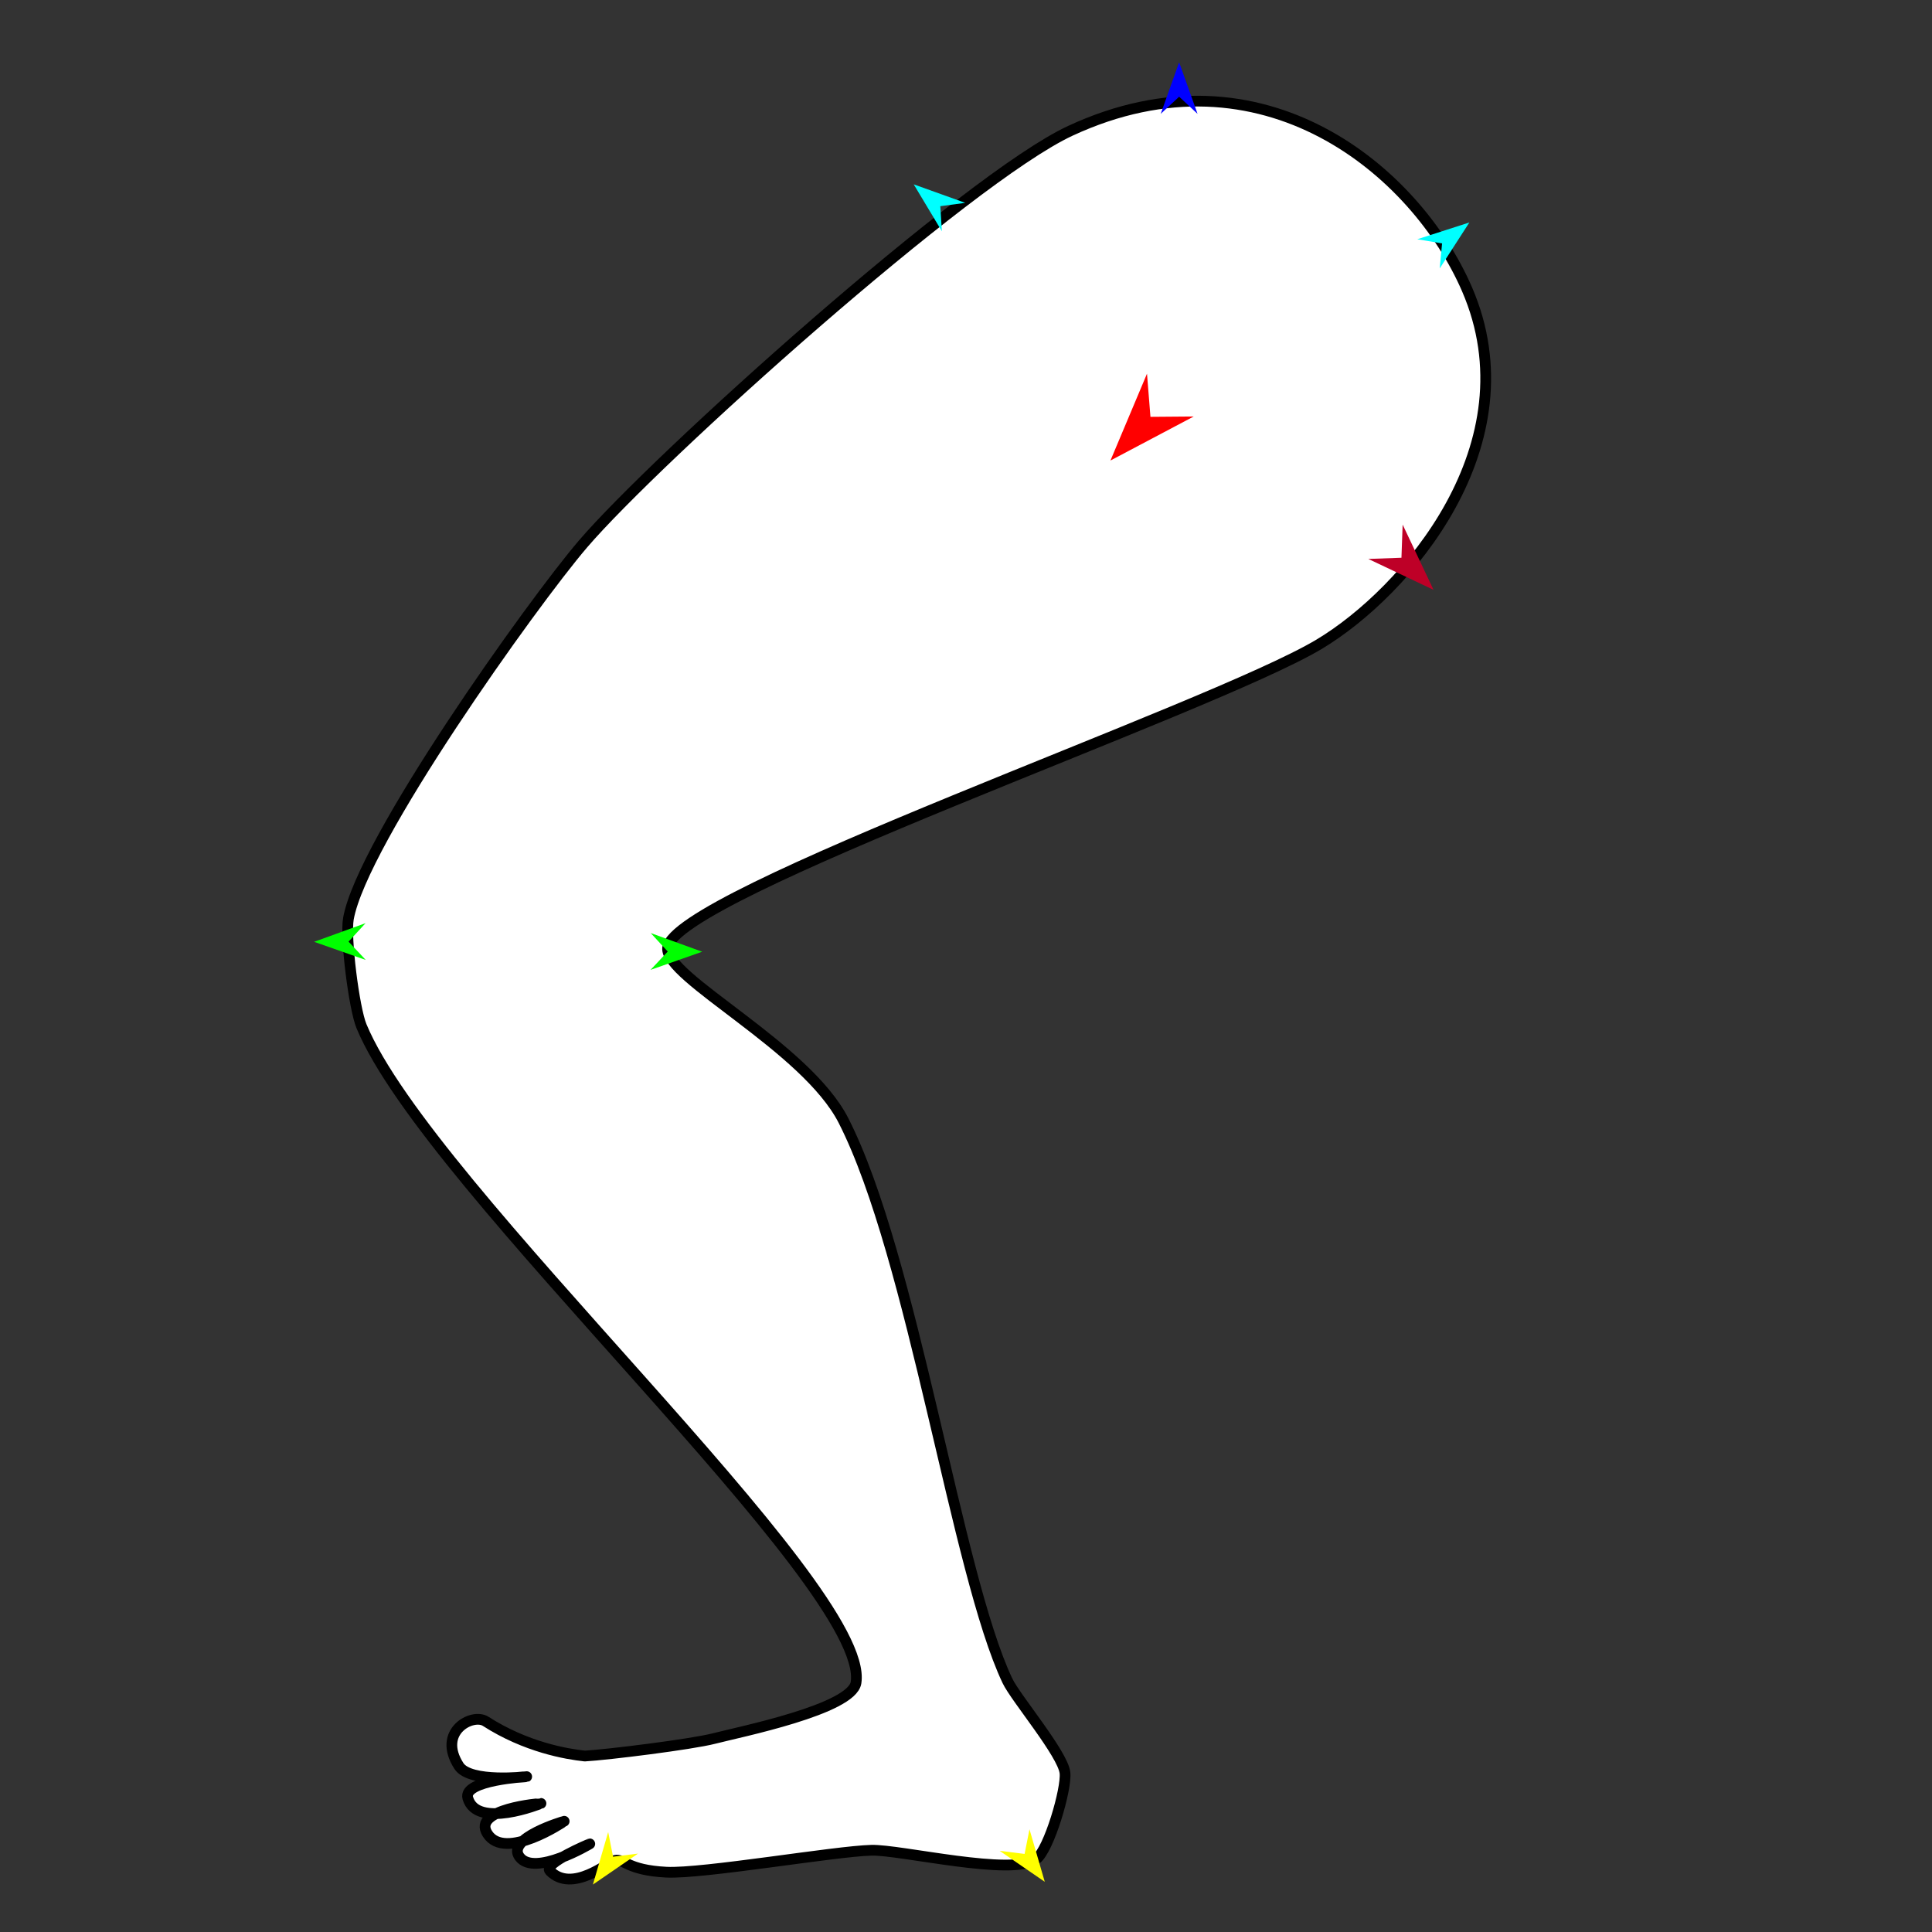
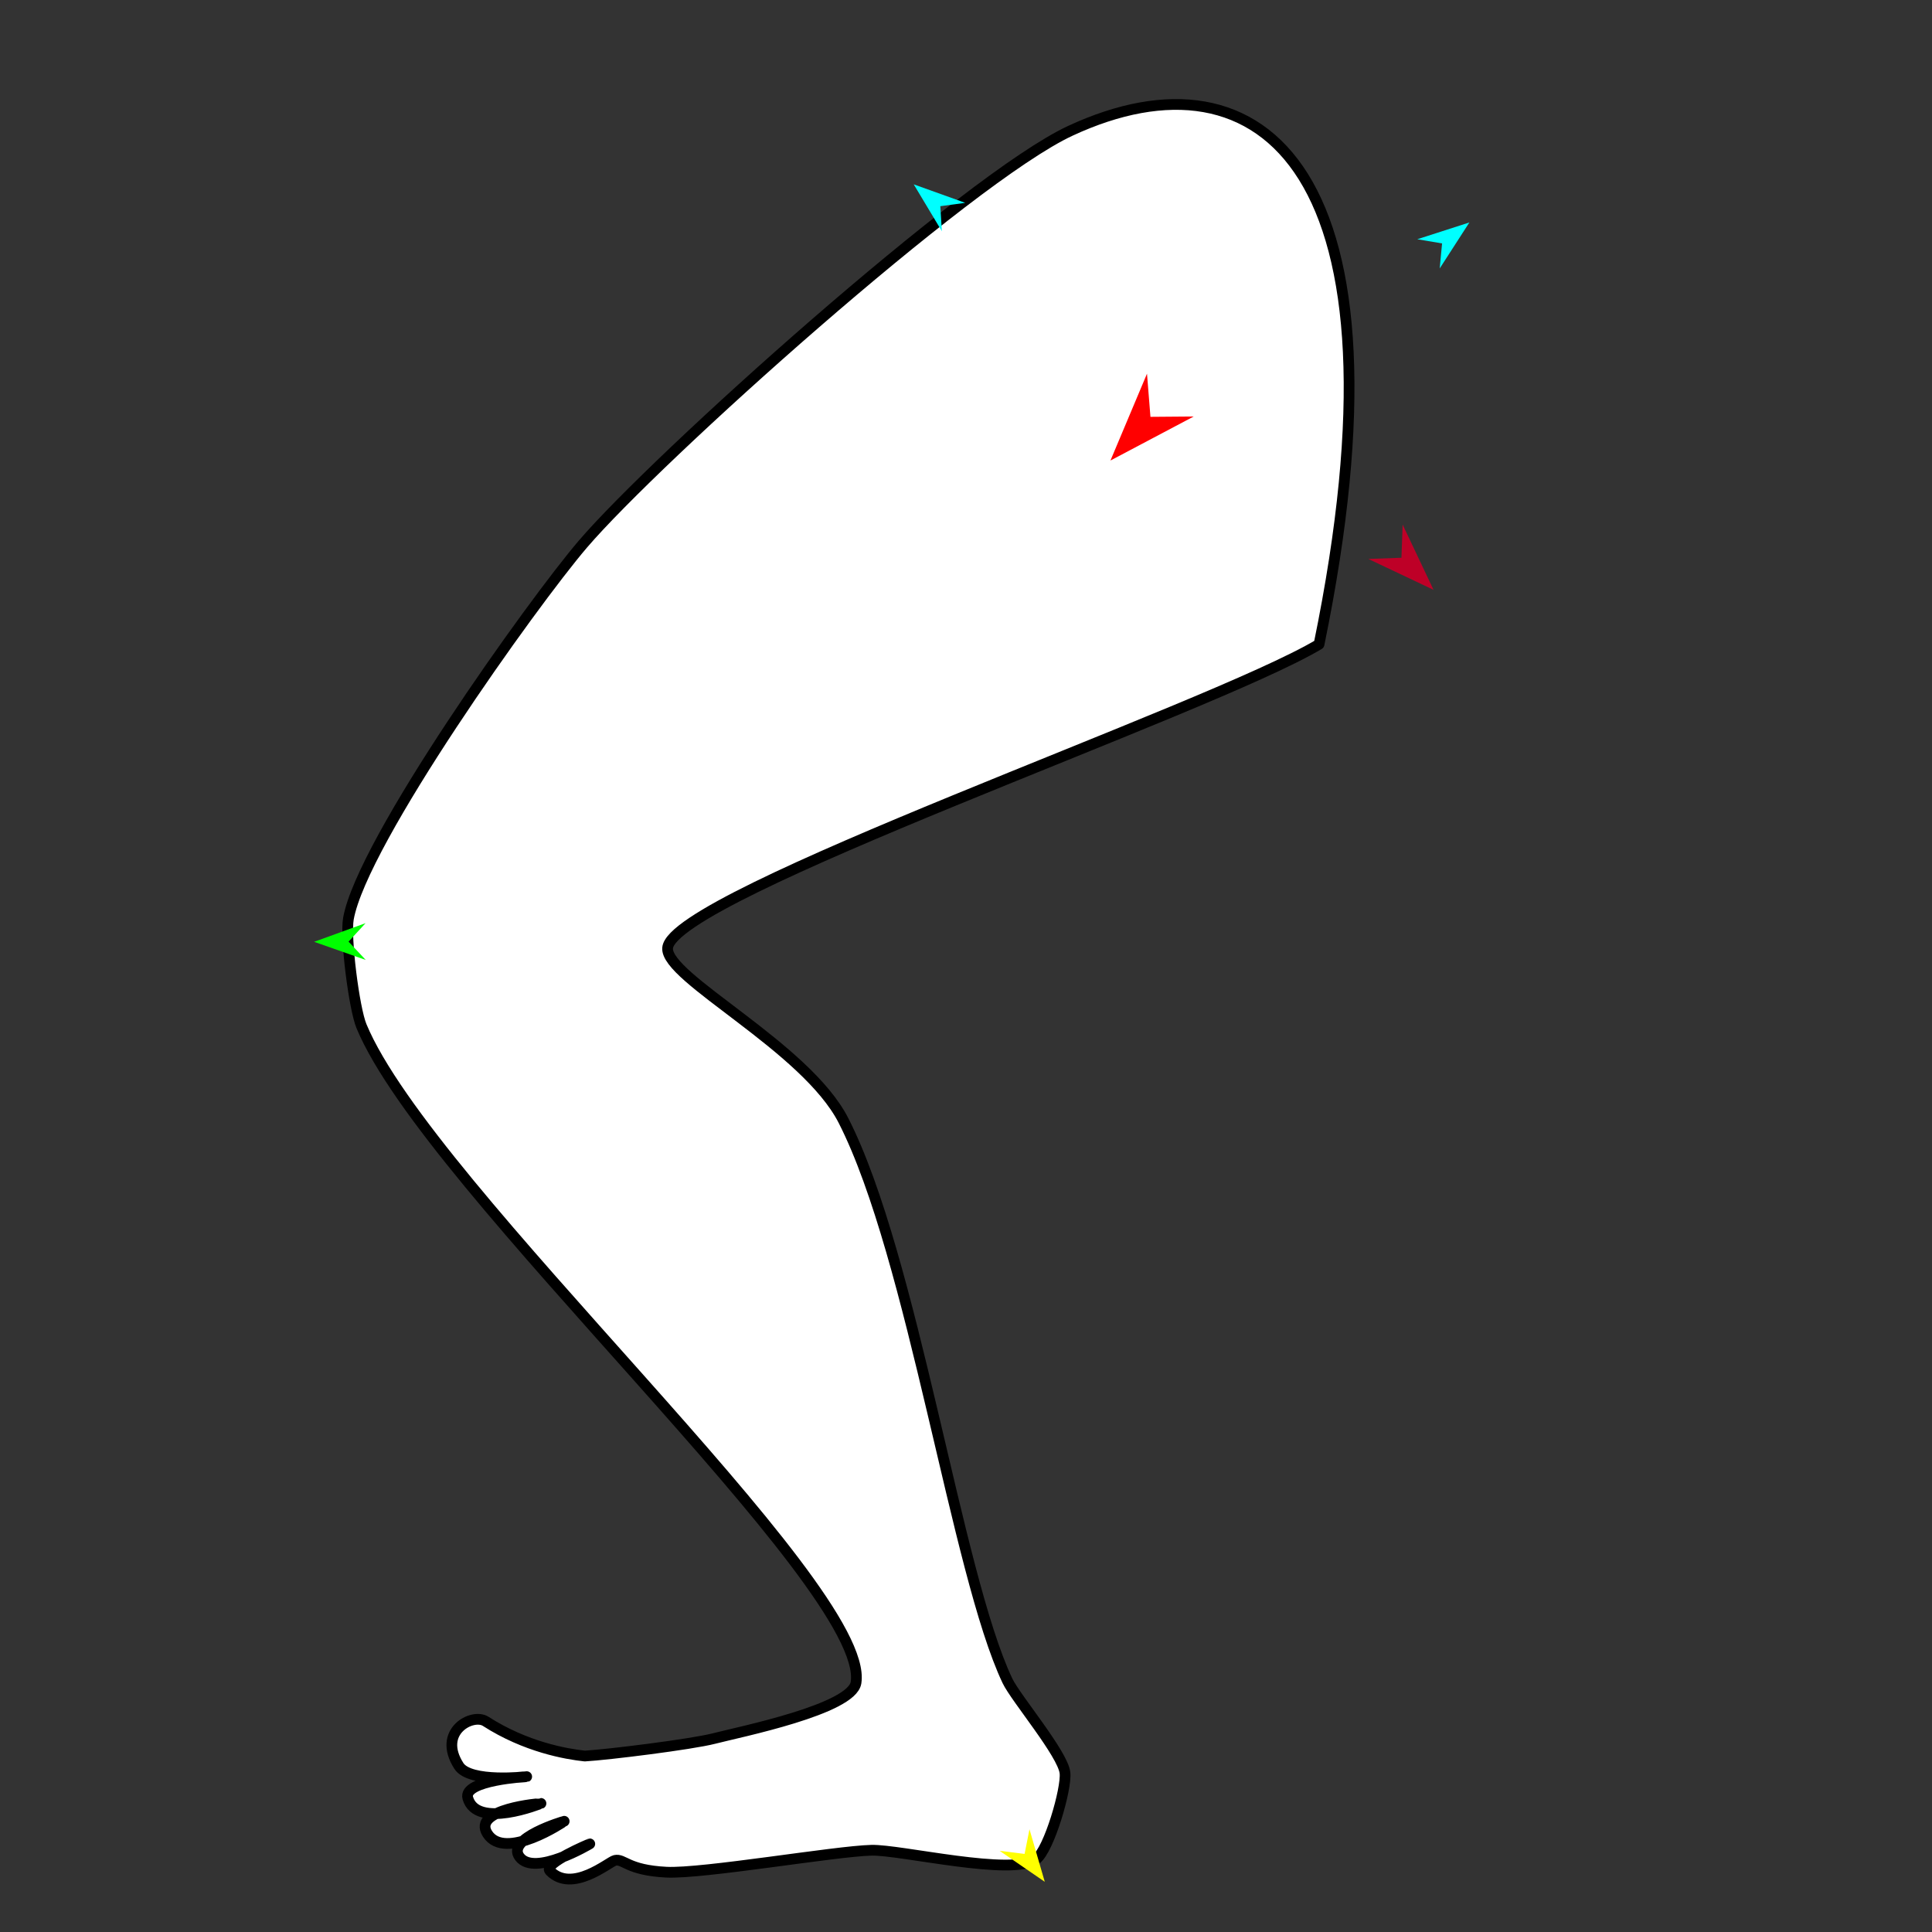
<svg xmlns="http://www.w3.org/2000/svg" version="1.1" id="Frame_0" width="720px" height="720px">
  <rect width="100%" height="100%" fill="#333333" stroke="none" />
  <g id="leg">
    <g id="leg">
-       <path fill="#ffffff" fill-rule="evenodd" stroke="#000000" stroke-width="4" stroke-linecap="round" stroke-linejoin="round" d="M 229.165 693.310 C 232.557 692.550 233.710 696.971 248.325 697.707 C 261.906 698.391 311.189 689.867 324.783 689.536 C 335.650 689.271 377.453 699.366 386.162 692.861 C 390.967 689.272 397.545 666.652 396.886 660.692 C 396.099 653.579 378.506 632.843 375.439 626.378 C 356.433 586.308 340.314 468.549 314.346 417.602 C 300.327 390.096 247.824 364.414 248.800 353.270 C 250.547 333.341 450.913 264.419 491.568 240.113 C 524.011 220.716 571.664 165.500 546.723 107.810 C 527.773 63.977 470.724 15.419 398.908 48.738 C 360.701 66.464 244.626 170.755 217.241 202.757 C 198.305 224.885 134.960 313.673 129.846 342.345 C 128.594 349.370 131.973 375.808 134.702 382.401 C 159.783 443.016 324.762 590.827 319.014 627.084 C 317.439 637.022 275.806 645.391 266.064 647.907 C 257.749 650.054 226.517 653.939 217.943 654.424 C 211.058 653.690 195.944 651.099 180.988 641.488 C 176.095 638.344 162.775 645.259 171.013 658.113 C 175.154 664.575 196.280 662.103 196.283 662.103 C 196.281 662.104 172.434 663.341 174.338 670.083 C 177.654 681.829 201.600 672.078 201.603 672.078 C 201.601 672.079 175.691 674.036 181.653 683.383 C 188.242 693.712 210.245 678.729 210.248 678.728 C 210.246 678.729 188.395 685.049 193.623 692.028 C 199.224 699.505 219.791 687.154 219.794 687.154 C 219.792 687.154 202.251 694.475 204.938 697.234 C 213.213 705.733 226.974 693.800 229.165 693.310 Z" />
+       <path fill="#ffffff" fill-rule="evenodd" stroke="#000000" stroke-width="4" stroke-linecap="round" stroke-linejoin="round" d="M 229.165 693.310 C 232.557 692.550 233.710 696.971 248.325 697.707 C 261.906 698.391 311.189 689.867 324.783 689.536 C 335.650 689.271 377.453 699.366 386.162 692.861 C 390.967 689.272 397.545 666.652 396.886 660.692 C 396.099 653.579 378.506 632.843 375.439 626.378 C 356.433 586.308 340.314 468.549 314.346 417.602 C 300.327 390.096 247.824 364.414 248.800 353.270 C 250.547 333.341 450.913 264.419 491.568 240.113 C 527.773 63.977 470.724 15.419 398.908 48.738 C 360.701 66.464 244.626 170.755 217.241 202.757 C 198.305 224.885 134.960 313.673 129.846 342.345 C 128.594 349.370 131.973 375.808 134.702 382.401 C 159.783 443.016 324.762 590.827 319.014 627.084 C 317.439 637.022 275.806 645.391 266.064 647.907 C 257.749 650.054 226.517 653.939 217.943 654.424 C 211.058 653.690 195.944 651.099 180.988 641.488 C 176.095 638.344 162.775 645.259 171.013 658.113 C 175.154 664.575 196.280 662.103 196.283 662.103 C 196.281 662.104 172.434 663.341 174.338 670.083 C 177.654 681.829 201.600 672.078 201.603 672.078 C 201.601 672.079 175.691 674.036 181.653 683.383 C 188.242 693.712 210.245 678.729 210.248 678.728 C 210.246 678.729 188.395 685.049 193.623 692.028 C 199.224 699.505 219.791 687.154 219.794 687.154 C 219.792 687.154 202.251 694.475 204.938 697.234 C 213.213 705.733 226.974 693.800 229.165 693.310 Z" />
    </g>
    <g id="specs">
      <path fill="#ff0000" fill-rule="evenodd" stroke="none" d="M 413.831 171.625 C 413.833 171.622 427.449 139.270 427.450 139.267 C 427.450 139.268 428.739 155.342 428.739 155.344 C 428.741 155.344 444.865 155.215 444.867 155.215 C 444.864 155.217 413.834 171.623 413.831 171.625 Z" />
-       <path fill="#0000ff" fill-rule="evenodd" stroke="none" d="M 439.430 23.219 C 439.431 23.221 446.289 42.422 446.289 42.424 C 446.289 42.423 439.431 36.043 439.430 36.042 C 439.429 36.043 432.572 42.423 432.571 42.424 C 432.572 42.422 439.429 23.221 439.430 23.219 Z" />
      <path fill="#00ff00" fill-rule="evenodd" stroke="none" d="M 117.070 350.987 C 117.072 350.986 136.238 344.031 136.240 344.031 C 136.239 344.031 129.894 350.921 129.893 350.922 C 129.894 350.922 136.308 357.748 136.309 357.749 C 136.307 357.748 117.072 350.987 117.070 350.987 Z" />
-       <path fill="#ffff00" fill-rule="evenodd" stroke="none" d="M 220.956 702.324 C 220.957 702.322 226.653 682.745 226.653 682.743 C 226.653 682.744 228.471 691.932 228.471 691.933 C 228.472 691.933 237.767 690.782 237.768 690.782 C 237.767 690.783 220.958 702.323 220.956 702.324 Z" />
      <path fill="#ffff00" fill-rule="evenodd" stroke="none" d="M 389.355 701.292 C 389.354 701.290 383.658 681.712 383.658 681.710 C 383.658 681.711 381.840 690.900 381.840 690.901 C 381.839 690.901 372.543 689.750 372.542 689.750 C 372.544 689.751 389.353 701.291 389.355 701.292 Z" />
-       <path fill="#00ff00" fill-rule="evenodd" stroke="none" d="M 261.679 354.679 C 261.678 354.678 242.511 347.723 242.509 347.723 C 242.510 347.723 248.855 354.613 248.856 354.614 C 248.855 354.615 242.441 361.440 242.440 361.441 C 242.442 361.440 261.677 354.679 261.679 354.679 Z" />
      <path fill="#00ffff" fill-rule="evenodd" stroke="none" d="M 547.593 82.906 C 547.592 82.907 536.537 100.039 536.536 100.041 C 536.536 100.040 537.421 90.715 537.421 90.714 C 537.420 90.714 528.184 89.159 528.183 89.159 C 528.185 89.158 547.591 82.906 547.593 82.906 Z" />
      <path fill="#00ffff" fill-rule="evenodd" stroke="none" d="M 340.516 68.701 C 340.517 68.703 351.003 86.189 351.004 86.191 C 351.004 86.190 350.426 76.841 350.426 76.840 C 350.427 76.840 359.710 75.590 359.711 75.590 C 359.709 75.589 340.518 68.701 340.516 68.701 Z" />
      <path fill="#be0027" fill-rule="evenodd" stroke="none" d="M 534.238 219.815 C 534.237 219.812 522.726 195.511 522.724 195.508 C 522.724 195.510 522.279 207.855 522.279 207.856 C 522.278 207.856 509.933 208.301 509.932 208.301 C 509.934 208.302 534.236 219.814 534.238 219.815 Z" />
    </g>
  </g>
</svg>